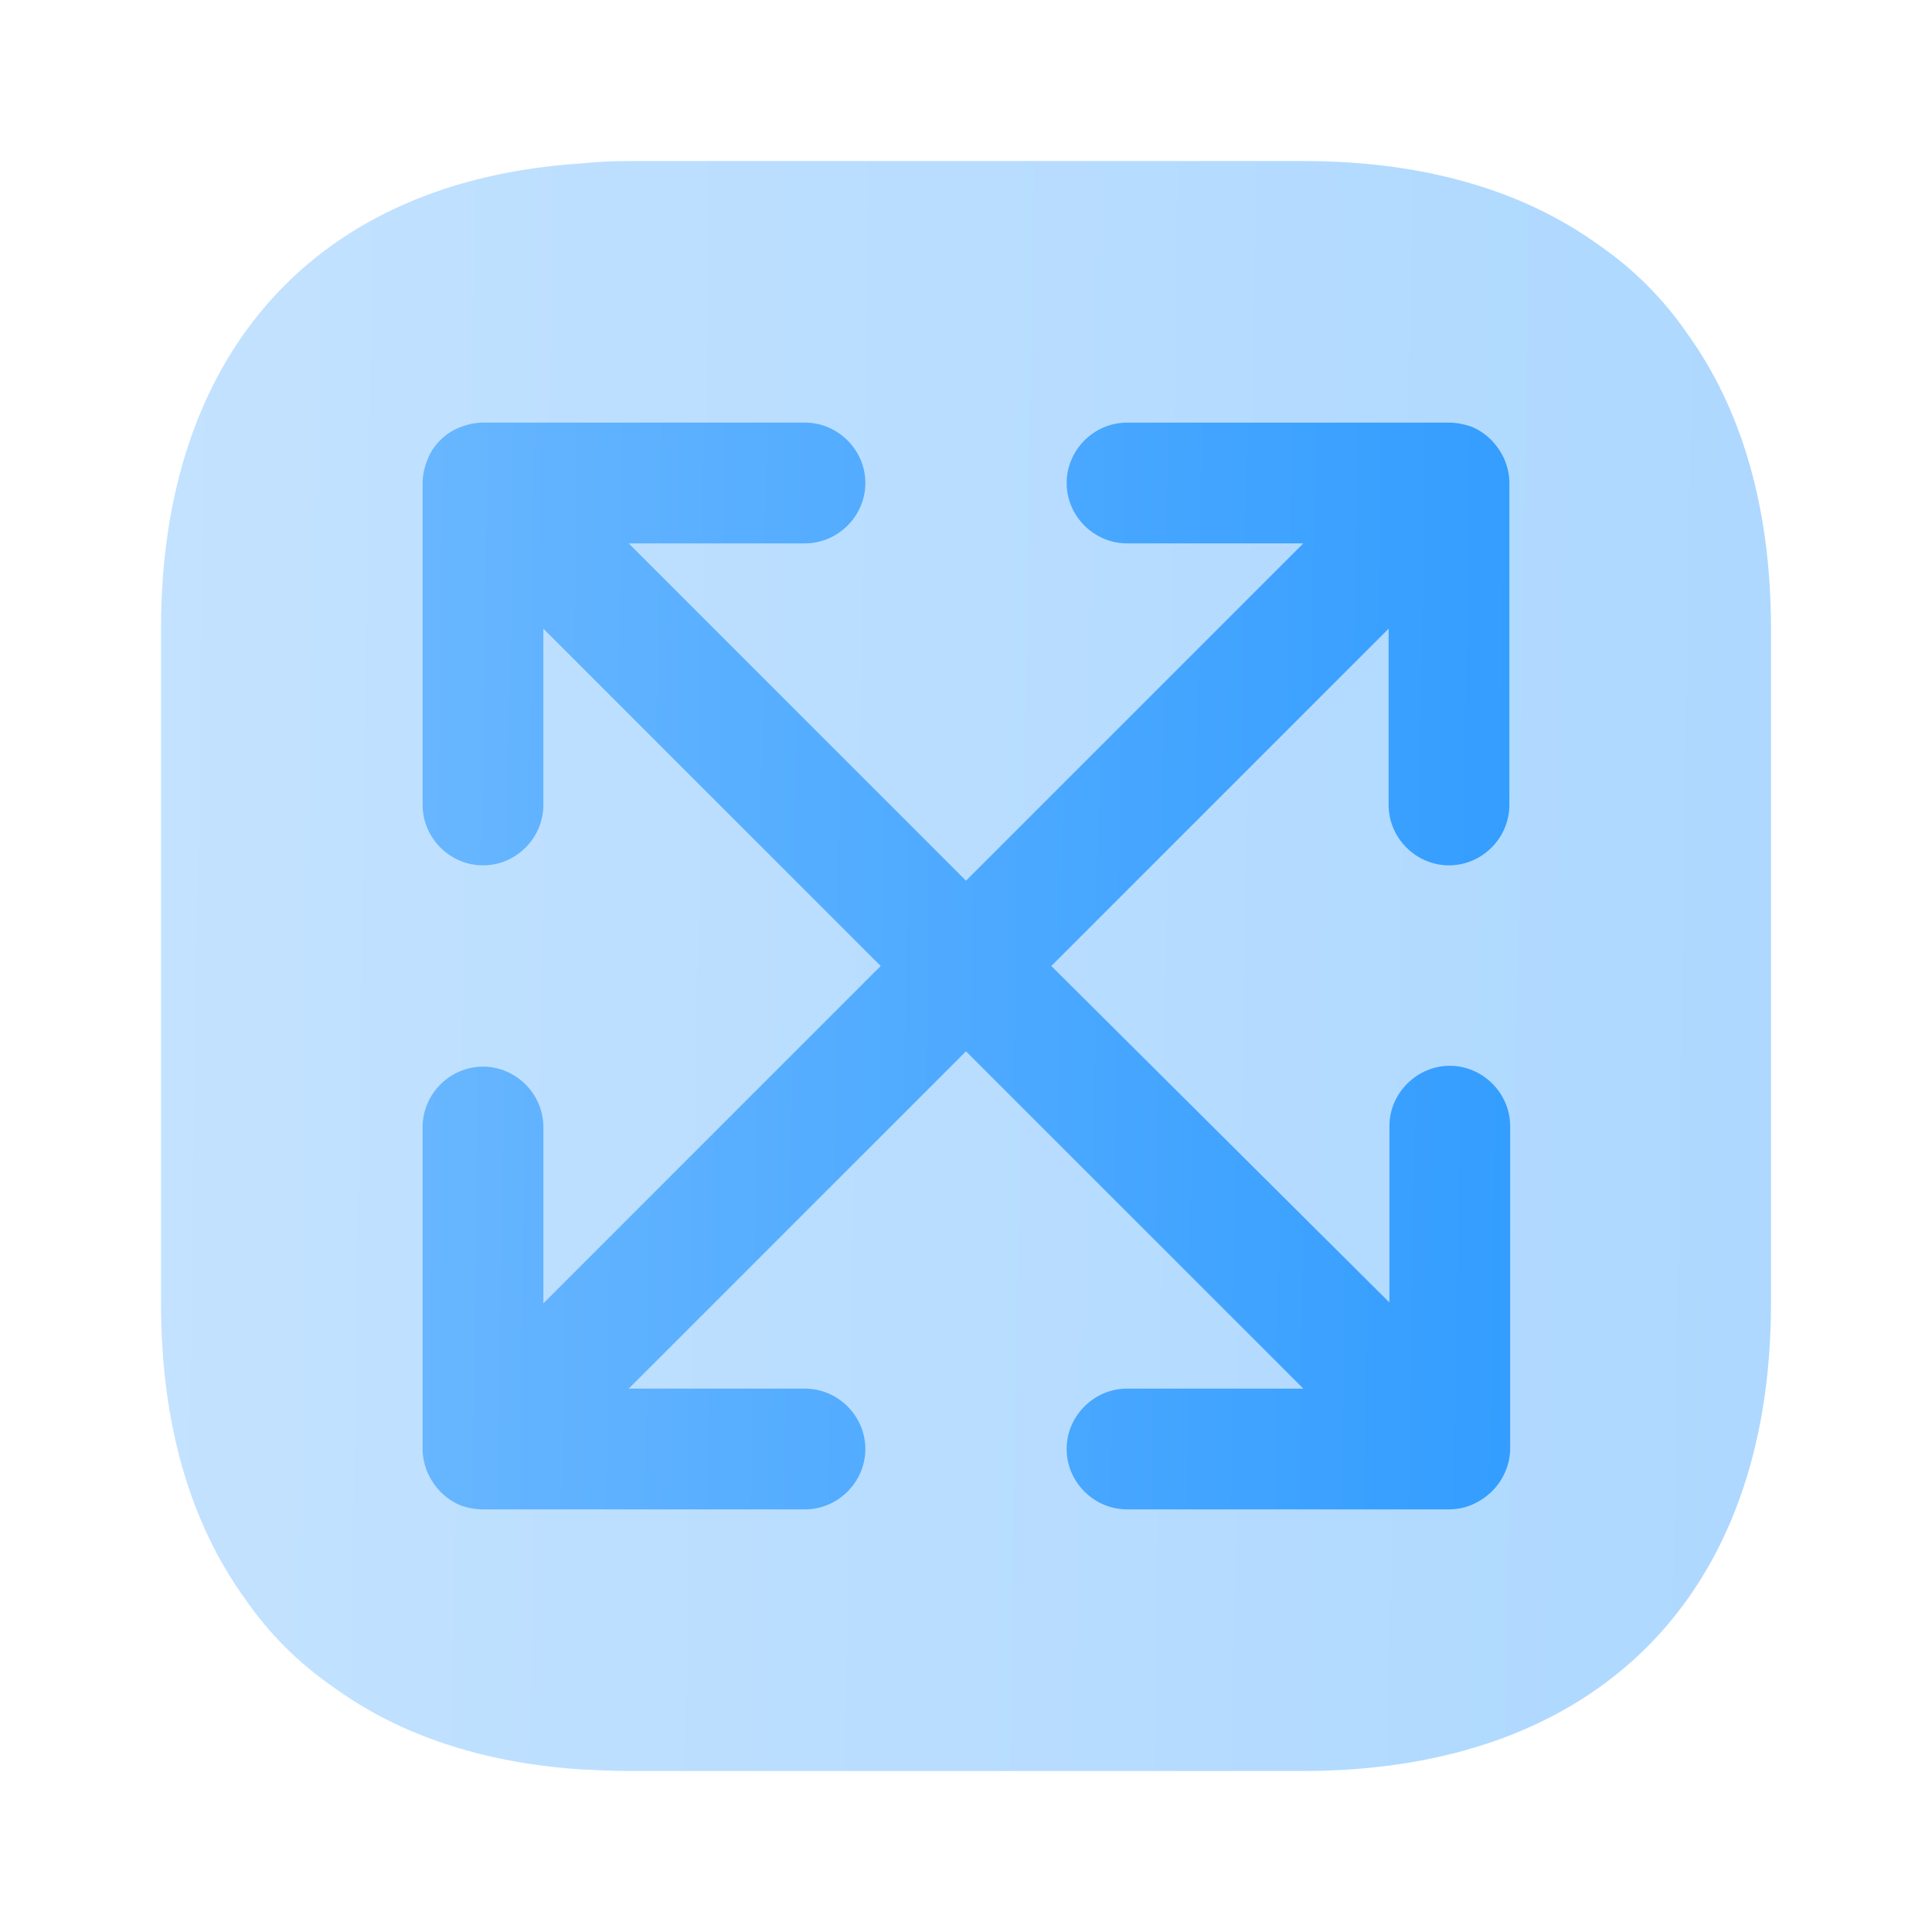
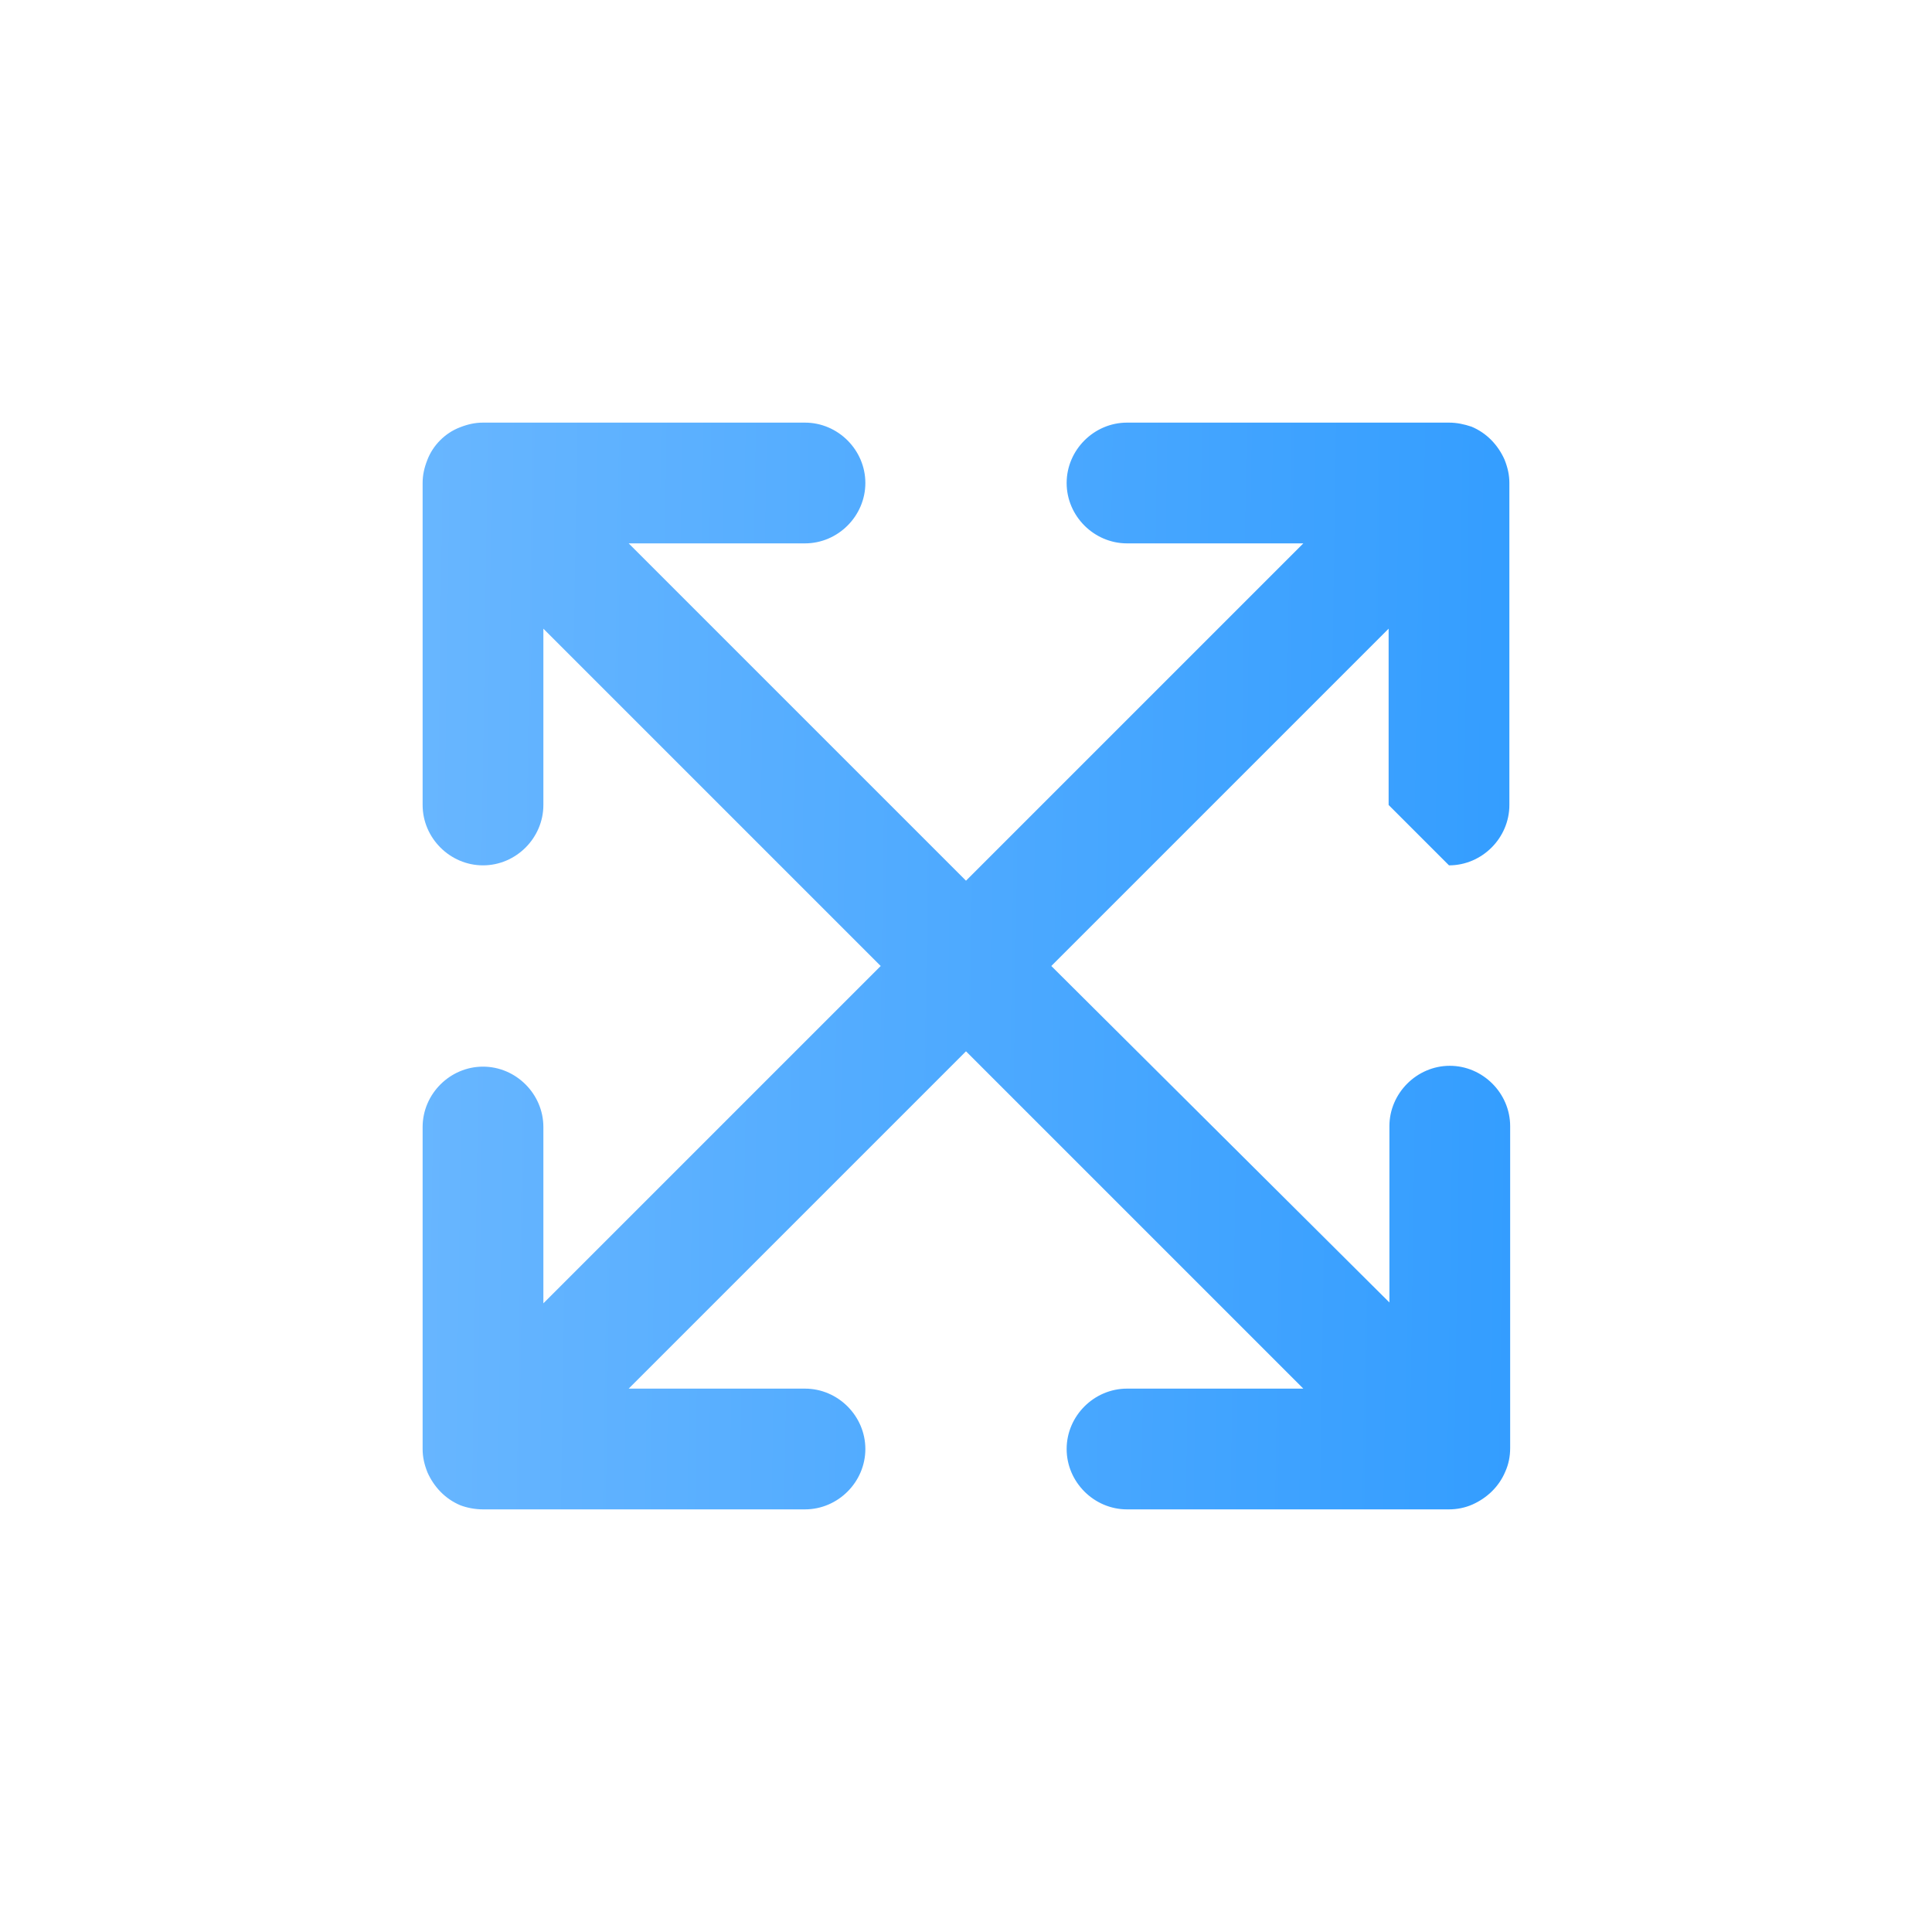
<svg xmlns="http://www.w3.org/2000/svg" preserveAspectRatio="none" width="100%" height="100%" overflow="visible" style="display: block;" viewBox="0 0 32 32" fill="none">
  <g id="maximize">
-     <path id="Vector" opacity="0.4" d="M29.333 10.413V21.587C29.333 26.44 26.44 29.333 21.587 29.333H10.413C10.147 29.333 9.88 29.32 9.627 29.307C7.987 29.2 6.6 28.733 5.507 27.933C4.947 27.547 4.453 27.053 4.067 26.493C3.147 25.227 2.667 23.573 2.667 21.587V10.413C2.667 5.827 5.253 2.987 9.627 2.707C9.88 2.68 10.147 2.667 10.413 2.667H21.587C23.573 2.667 25.227 3.147 26.493 4.067C27.053 4.453 27.547 4.947 27.933 5.507C28.853 6.773 29.333 8.427 29.333 10.413Z" fill="url(#paint0_linear_454_176)" />
-     <path id="Vector_2" d="M24 14.333C24.547 14.333 25 13.88 25 13.333V8C25 7.867 24.973 7.747 24.92 7.613C24.813 7.373 24.627 7.173 24.373 7.067C24.253 7.027 24.133 7 24 7H18.667C18.12 7 17.667 7.453 17.667 8C17.667 8.547 18.12 9 18.667 9H21.587L16 14.587L10.413 9H13.333C13.88 9 14.333 8.547 14.333 8C14.333 7.453 13.88 7 13.333 7H8C7.867 7 7.747 7.027 7.613 7.08C7.373 7.173 7.173 7.373 7.08 7.613C7.027 7.747 7 7.867 7 8V13.333C7 13.88 7.453 14.333 8 14.333C8.547 14.333 9 13.88 9 13.333V10.413L14.587 16L9 21.587V18.667C9 18.12 8.547 17.667 8 17.667C7.453 17.667 7 18.12 7 18.667V24C7 24.133 7.027 24.253 7.08 24.387C7.187 24.627 7.373 24.827 7.627 24.933C7.733 24.973 7.867 25 8 25H13.333C13.88 25 14.333 24.547 14.333 24C14.333 23.453 13.88 23 13.333 23H10.413L16 17.413L21.587 23H18.667C18.12 23 17.667 23.453 17.667 24C17.667 24.547 18.12 25 18.667 25H24C24.133 25 24.267 24.973 24.387 24.92C24.627 24.813 24.827 24.627 24.933 24.373C24.987 24.253 25.013 24.12 25.013 23.987V18.653C25.013 18.107 24.56 17.653 24.013 17.653C23.467 17.653 23.013 18.107 23.013 18.653V21.573L17.413 16L23 10.413V13.333C23 13.88 23.453 14.333 24 14.333Z" fill="url(#paint1_linear_454_176)" />
+     <path id="Vector_2" d="M24 14.333C24.547 14.333 25 13.88 25 13.333V8C25 7.867 24.973 7.747 24.92 7.613C24.813 7.373 24.627 7.173 24.373 7.067C24.253 7.027 24.133 7 24 7H18.667C18.12 7 17.667 7.453 17.667 8C17.667 8.547 18.12 9 18.667 9H21.587L16 14.587L10.413 9H13.333C13.88 9 14.333 8.547 14.333 8C14.333 7.453 13.88 7 13.333 7H8C7.867 7 7.747 7.027 7.613 7.08C7.373 7.173 7.173 7.373 7.08 7.613C7.027 7.747 7 7.867 7 8V13.333C7 13.88 7.453 14.333 8 14.333C8.547 14.333 9 13.88 9 13.333V10.413L14.587 16L9 21.587V18.667C9 18.12 8.547 17.667 8 17.667C7.453 17.667 7 18.12 7 18.667V24C7 24.133 7.027 24.253 7.08 24.387C7.187 24.627 7.373 24.827 7.627 24.933C7.733 24.973 7.867 25 8 25H13.333C13.88 25 14.333 24.547 14.333 24C14.333 23.453 13.88 23 13.333 23H10.413L16 17.413L21.587 23H18.667C18.12 23 17.667 23.453 17.667 24C17.667 24.547 18.12 25 18.667 25H24C24.133 25 24.267 24.973 24.387 24.92C24.627 24.813 24.827 24.627 24.933 24.373C24.987 24.253 25.013 24.12 25.013 23.987V18.653C25.013 18.107 24.56 17.653 24.013 17.653C23.467 17.653 23.013 18.107 23.013 18.653V21.573L17.413 16L23 10.413V13.333Z" fill="url(#paint1_linear_454_176)" />
    <g id="Vector_3" opacity="0">
</g>
  </g>
  <defs>
    <linearGradient id="paint0_linear_454_176" x1="1.849" y1="-18.359" x2="30.293" y2="-17.934" gradientUnits="userSpaceOnUse">
      <stop stop-color="#6AB7FF" />
      <stop offset="1" stop-color="#339DFF" />
    </linearGradient>
    <linearGradient id="paint1_linear_454_176" x1="6.447" y1="-7.192" x2="25.662" y2="-6.905" gradientUnits="userSpaceOnUse">
      <stop stop-color="#6AB7FF" />
      <stop offset="1" stop-color="#339DFF" />
    </linearGradient>
  </defs>
</svg>